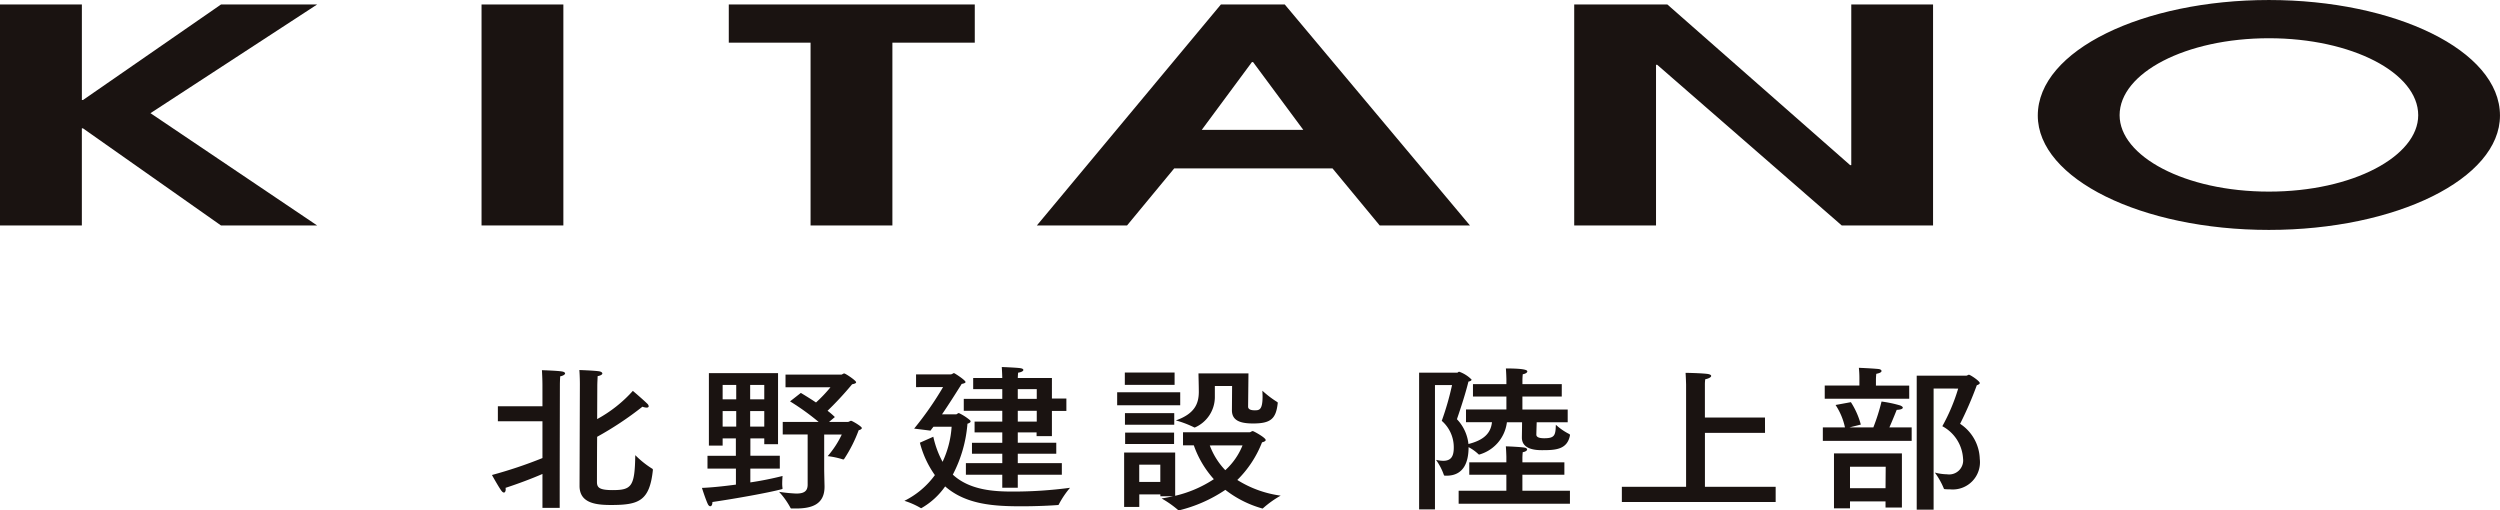
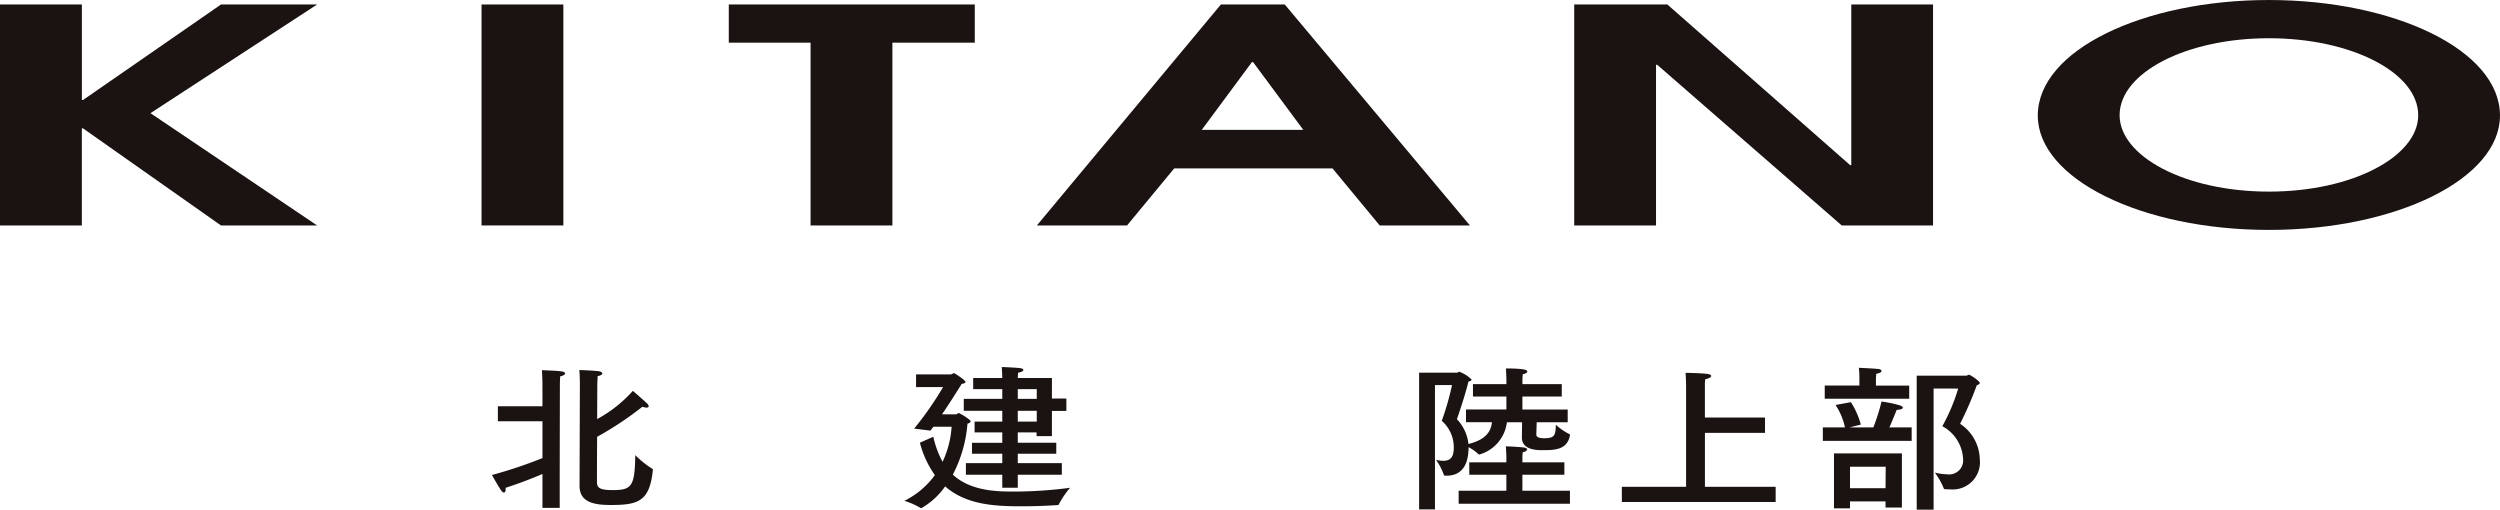
<svg xmlns="http://www.w3.org/2000/svg" width="216" height="44.105" viewBox="0 0 216 44.105">
  <defs>
    <clipPath id="clip-path">
      <rect id="長方形_4575" data-name="長方形 4575" width="216" height="44.105" fill="none" />
    </clipPath>
  </defs>
  <g id="グループ_4683" data-name="グループ 4683" transform="translate(0)">
    <path id="パス_9227" data-name="パス 9227" d="M19.094.463,7.174,8.715h-.1V.463H0V19.555H7.072V11.166h.1l11.92,8.389H27.4L13,9.854,27.4.463Z" transform="translate(0 -0.076)" fill="#1a1311" />
    <rect id="長方形_4574" data-name="長方形 4574" width="7.07" height="19.092" transform="translate(41.605 0.387)" fill="#1a1311" />
    <path id="パス_9228" data-name="パス 9228" d="M75.334.463v3.3H82.4V19.555h7.07V3.764h7.118V.463Z" transform="translate(-12.367 -0.076)" fill="#1a1311" />
    <path id="パス_9229" data-name="パス 9229" d="M125.762,5.44h.1l4.337,5.854H121.43ZM123.081.463l-15.9,19.092h7.792l4.076-4.931h13.675l4.078,4.931H144.6L128.6.463Z" transform="translate(-17.596 -0.076)" fill="#1a1311" />
    <path id="パス_9230" data-name="パス 9230" d="M186.664.463V14.342h-.1L170.774.463h-8.048V19.555h7.068V5.672h.1L185.84,19.555h7.89V.463Z" transform="translate(-26.714 -0.076)" fill="#1a1311" />
    <g id="グループ_4678" data-name="グループ 4678" transform="translate(0 0)">
      <g id="グループ_4677" data-name="グループ 4677" clip-path="url(#clip-path)">
        <path id="パス_9231" data-name="パス 9231" d="M217.715,9.955c0-3.661,5.727-6.651,12.9-6.651s12.9,2.99,12.9,6.651c0,3.536-5.625,6.6-12.9,6.6s-12.9-3.068-12.9-6.6m-7.069.028c0,5.47,8.979,9.882,19.967,9.882s19.966-4.412,19.966-9.882c0-5.65-9.132-9.982-19.966-9.982s-19.967,4.332-19.967,9.982" transform="translate(-34.581 0)" fill="#1a1311" />
        <path id="パス_9232" data-name="パス 9232" d="M55.215,39.563c0-.1,0-.542-.044-1.3,0,0,1.325.041,1.715.109.2.027.286.1.286.176s-.15.2-.42.244c-.03.406-.03.664-.03.948,0,0-.016,6.569-.016,9.279v1.138h-1.49V47.229c-.932.405-2.046.826-3.19,1.2a.445.445,0,0,1,.014.135c0,.15-.06.272-.15.272-.06,0-.135-.041-.225-.163-.242-.324-.812-1.354-.812-1.354a38.684,38.684,0,0,0,4.363-1.463V42.678H51.364v-1.3h3.852Zm4.727,2.925a11.521,11.521,0,0,0,3.084-2.438s.828.7,1.25,1.111a.354.354,0,0,1,.12.216c0,.068-.061.121-.181.121a1.144,1.144,0,0,1-.361-.08,28.489,28.489,0,0,1-3.913,2.6c-.016,1.978-.016,3.887-.016,3.942.016.446.211.664,1.355.664,1.655,0,1.912-.326,1.956-3.021a8.028,8.028,0,0,0,1.476,1.179c.014,0,.044.013.044.121-.286,2.682-1.235,3.007-3.628,3.007-1.369,0-2.707-.19-2.707-1.652l.029-8.79s0-.677-.045-1.219c0,0,1.249.041,1.7.109.181.027.286.108.286.189s-.12.176-.406.231c-.014.392-.03.568-.03.867Z" transform="translate(-8.348 -6.279)" fill="#1a1311" />
-         <path id="パス_9233" data-name="パス 9233" d="M79.133,44.709H77.944v-.5h-1.2v1.5h2.543v1.11H76.74v1.193a28.079,28.079,0,0,0,2.784-.556s-.03.353-.03.664a2.718,2.718,0,0,0,.03.406.07.07,0,0,1-.06.068c-1.1.3-4.034.826-6,1.111,0,.257-.09.366-.181.366s-.15-.068-.211-.176c-.226-.487-.512-1.409-.512-1.409.752-.027,1.836-.135,2.935-.284V46.821H73.038v-1.11h2.452v-1.5H74.347v.623H73.159V38.573h5.975Zm-4.786-3.874h1.174V39.589H74.347Zm0,2.356h1.174V41.85H74.347Zm2.378-2.356h1.219V39.589H76.725Zm0,2.356h1.219V41.85H76.725Zm3.055-3.4V38.7H84.6c.075,0,.15-.1.256-.1s1.023.61,1.023.758c0,.1-.165.136-.346.176a28.215,28.215,0,0,1-2.122,2.289,5.936,5.936,0,0,1,.632.542l-.5.42h1.626c.105,0,.181-.094.271-.094a.1.1,0,0,1,.06.013c.2.081.873.487.873.61,0,.108-.2.176-.271.189A12.15,12.15,0,0,1,84.837,46a.12.12,0,0,1-.06.027h-.031a6.829,6.829,0,0,0-1.324-.284,8.093,8.093,0,0,0,1.219-1.869h-1.52v2.98c0,.257.03,1.476.03,1.476v.054c0,1.558-1.143,1.882-2.483,1.882h-.361a.093.093,0,0,1-.09-.04,6.694,6.694,0,0,0-.994-1.4,13,13,0,0,0,1.49.149c.647,0,.979-.19.979-.772V43.869H79.539V42.785h3.1a21.046,21.046,0,0,0-2.468-1.774l.933-.731c.271.162.783.473,1.31.826a12.117,12.117,0,0,0,1.249-1.314Z" transform="translate(-11.911 -6.332)" fill="#1a1311" />
        <path id="パス_9234" data-name="パス 9234" d="M94.494,39.675v-1.1h2.98c.15,0,.211-.109.3-.109.045,0,.994.608.994.772,0,.068-.105.121-.331.162-.527.84-1.1,1.747-1.7,2.627h1.219c.075,0,.136-.108.242-.108a4.434,4.434,0,0,1,.948.609.156.156,0,0,1,.06.109c0,.081-.105.149-.271.2a11.415,11.415,0,0,1-1.265,4.4c1.475,1.367,3.628,1.463,5.177,1.463a37.265,37.265,0,0,0,4.951-.326,7.8,7.8,0,0,0-.963,1.423c-.016.054-.046.068-.105.068-.5.041-1.761.108-3.115.108-2.364,0-4.8-.135-6.607-1.719a6.311,6.311,0,0,1-2.062,1.882.157.157,0,0,1-.074-.028,6.792,6.792,0,0,0-1.385-.608,7.216,7.216,0,0,0,2.634-2.222,8.424,8.424,0,0,1-1.295-2.8l1.159-.514a8.25,8.25,0,0,0,.8,2.167,8.369,8.369,0,0,0,.782-3.034H96c-.09.109-.181.23-.256.339l-1.415-.176a27.985,27.985,0,0,0,2.5-3.589Zm11.738.989h1.25v1.07h-1.25v2.18h-1.324v-.324h-1.625v.894h3.326v.949h-3.326v.812h3.807v1h-3.807V48.37h-1.34V47.246H98.8v-1h3.145v-.812H99.325v-.949h2.619v-.894H99.551v-.934h2.393v-.935H98.617V40.69h3.327v-.84H99.43v-.961h2.513v-.028s-.015-.6-.045-.92c.12,0,1.324.053,1.58.094.2.027.287.081.287.162s-.15.19-.452.231c-.014.135-.029.379-.029.461h2.949Zm-2.949.027h1.64v-.84h-1.64Zm0,1.964h1.64V41.72h-1.64Z" transform="translate(-15.347 -6.229)" fill="#1a1311" />
-         <path id="パス_9235" data-name="パス 9235" d="M120.929,41.339h-5.448V40.214h5.448Zm6,2.329c.09,0,.165-.1.271-.1.075,0,1.113.569,1.113.772,0,.1-.165.163-.316.2a9.3,9.3,0,0,1-2.136,3.251,9.37,9.37,0,0,0,3.747,1.354,8.749,8.749,0,0,0-1.52,1.084c-.015.027-.029.027-.06.027a9.227,9.227,0,0,1-3.2-1.611,12.386,12.386,0,0,1-4.019,1.774.085.085,0,0,1-.075-.041,8.658,8.658,0,0,0-1.415-.989c.346-.054.678-.122.994-.19h-1.1v-.163h-1.82v1.084h-1.31v-4.7h4.41v3.739a10.386,10.386,0,0,0,3.341-1.436,8.659,8.659,0,0,1-1.731-2.925h-.933V43.668Zm-6.486-4.091h-4.3v-1.07h4.3Zm-.03,3.44h-4.259v-1h4.259Zm-.015,1.667h-4.229V43.7H120.4Zm-3.01,3.277h1.821V46.472h-1.821Zm9.406-6.5c0,.094.045.311.557.311.391,0,.693,0,.693-1.192,0-.2-.016-.392-.016-.5a8.59,8.59,0,0,0,1.28.975c.045.013.045.068.045.109-.15,1.327-.587,1.746-2.122,1.746-1.023,0-1.835-.2-1.835-1.138,0,0,.015-1.963.015-2.1h-1.49v1a2.876,2.876,0,0,1-1.731,2.587.129.129,0,0,1-.06-.013,8.714,8.714,0,0,0-1.58-.6c1.655-.582,1.972-1.477,1.986-2.425,0-.568-.029-1.463-.029-1.638h4.319Zm-3.311,3.346a6.224,6.224,0,0,0,1.34,2.14,5.838,5.838,0,0,0,1.489-2.14Z" transform="translate(-18.958 -6.322)" fill="#1a1311" />
        <path id="パス_9236" data-name="パス 9236" d="M159.018,40.511h-3.4v1.125h3.913v1.1h-2.679c-.015.5-.03,1-.03,1.071,0,.2.211.311.678.311.918,0,.978-.257,1.008-1.165a5.074,5.074,0,0,0,1.158.8c.045.027.06.055.06.082v.041c-.241,1.232-1.264,1.272-2.408,1.272-.5,0-1.745-.04-1.745-1.083,0-.23.015-.826.015-1.327h-1.31l-.015.108a3.316,3.316,0,0,1-2.378,2.682c-.03,0-.044-.013-.075-.041a3.7,3.7,0,0,0-.843-.6c0,1.247-.391,2.466-1.911,2.466h-.105c-.061,0-.105-.013-.12-.068a5.168,5.168,0,0,0-.678-1.3,2.979,2.979,0,0,0,.617.082c.663,0,.918-.353.918-1.138a3.029,3.029,0,0,0-1.038-2.316,24.317,24.317,0,0,0,.888-3.088h-1.475V50.263h-1.37V38.452h3.3c.03,0,.09-.081.165-.081a2.822,2.822,0,0,1,1.068.677c0,.068-.075.135-.271.176-.346,1.409-.933,3.047-.993,3.251a3.644,3.644,0,0,1,.993,2.14c1.355-.339,1.927-.948,2.032-1.869v-.013h-2.243v-1.1h3.491V40.511h-2.889v-1.07h2.889v-.434s-.015-.568-.045-.92c1.716,0,1.851.162,1.851.257s-.135.2-.391.244a5.4,5.4,0,0,0-.03.583v.271h3.4Zm.226,6.759h-3.627v1.381h4.108v1.124h-9.616V48.651h4.123V47.27h-3.205V46.2h3.205v-.488s-.015-.542-.045-.894c.211,0,1.31.054,1.611.109.165.028.226.1.226.163,0,.094-.15.2-.376.23a5,5,0,0,0-.03.555V46.2h3.627Z" transform="translate(-24.082 -6.253)" fill="#1a1311" />
        <path id="パス_9237" data-name="パス 9237" d="M180.02,43.728h-5.192v4.659h6.111V49.7H167.65V48.387H173.2V39.557s-.015-.6-.045-1.016c0,0,1.128.013,1.79.081.286.027.422.094.422.189s-.181.217-.512.285a3.22,3.22,0,0,0-.03.487V42.4h5.192Z" transform="translate(-27.522 -6.327)" fill="#1a1311" />
        <path id="パス_9238" data-name="パス 9238" d="M196.1,44.333h-7.675V43.169h1.912a5.654,5.654,0,0,0-.812-1.937l1.324-.243a6.784,6.784,0,0,1,.858,1.937l-.979.243h2.062a17.472,17.472,0,0,0,.707-2.235,10.559,10.559,0,0,1,1.611.339c.135.053.226.122.226.19,0,.1-.165.176-.527.19,0,0-.316.8-.632,1.517H196.1Zm-.211-3.643h-7.3V39.552h2.995v-.664a8.518,8.518,0,0,0-.046-.867s1.039.04,1.656.1c.181.013.3.08.3.176s-.12.176-.451.244a4.949,4.949,0,0,0-.03.542v.474h2.874Zm-.632,9.4h-1.415v-.529h-3.07v.6h-1.384V45.417h5.869Zm-4.485-3.522v1.856h3.07l.015-1.856Zm7.224-6.759V50.28h-1.46V38.7h4.274c.09,0,.165-.081.241-.081.105,0,.933.542.933.718,0,.068-.09.135-.256.19a30.9,30.9,0,0,1-1.444,3.332,3.755,3.755,0,0,1,1.7,3.034,2.353,2.353,0,0,1-2.574,2.628,3.881,3.881,0,0,1-.406-.014c-.075,0-.12-.013-.135-.08a6.359,6.359,0,0,0-.767-1.355,4.542,4.542,0,0,0,1.053.149,1.212,1.212,0,0,0,1.385-1.355,3.387,3.387,0,0,0-1.791-2.8,16.254,16.254,0,0,0,1.37-3.251Z" transform="translate(-30.932 -6.242)" fill="#1a1311" />
      </g>
    </g>
  </g>
</svg>